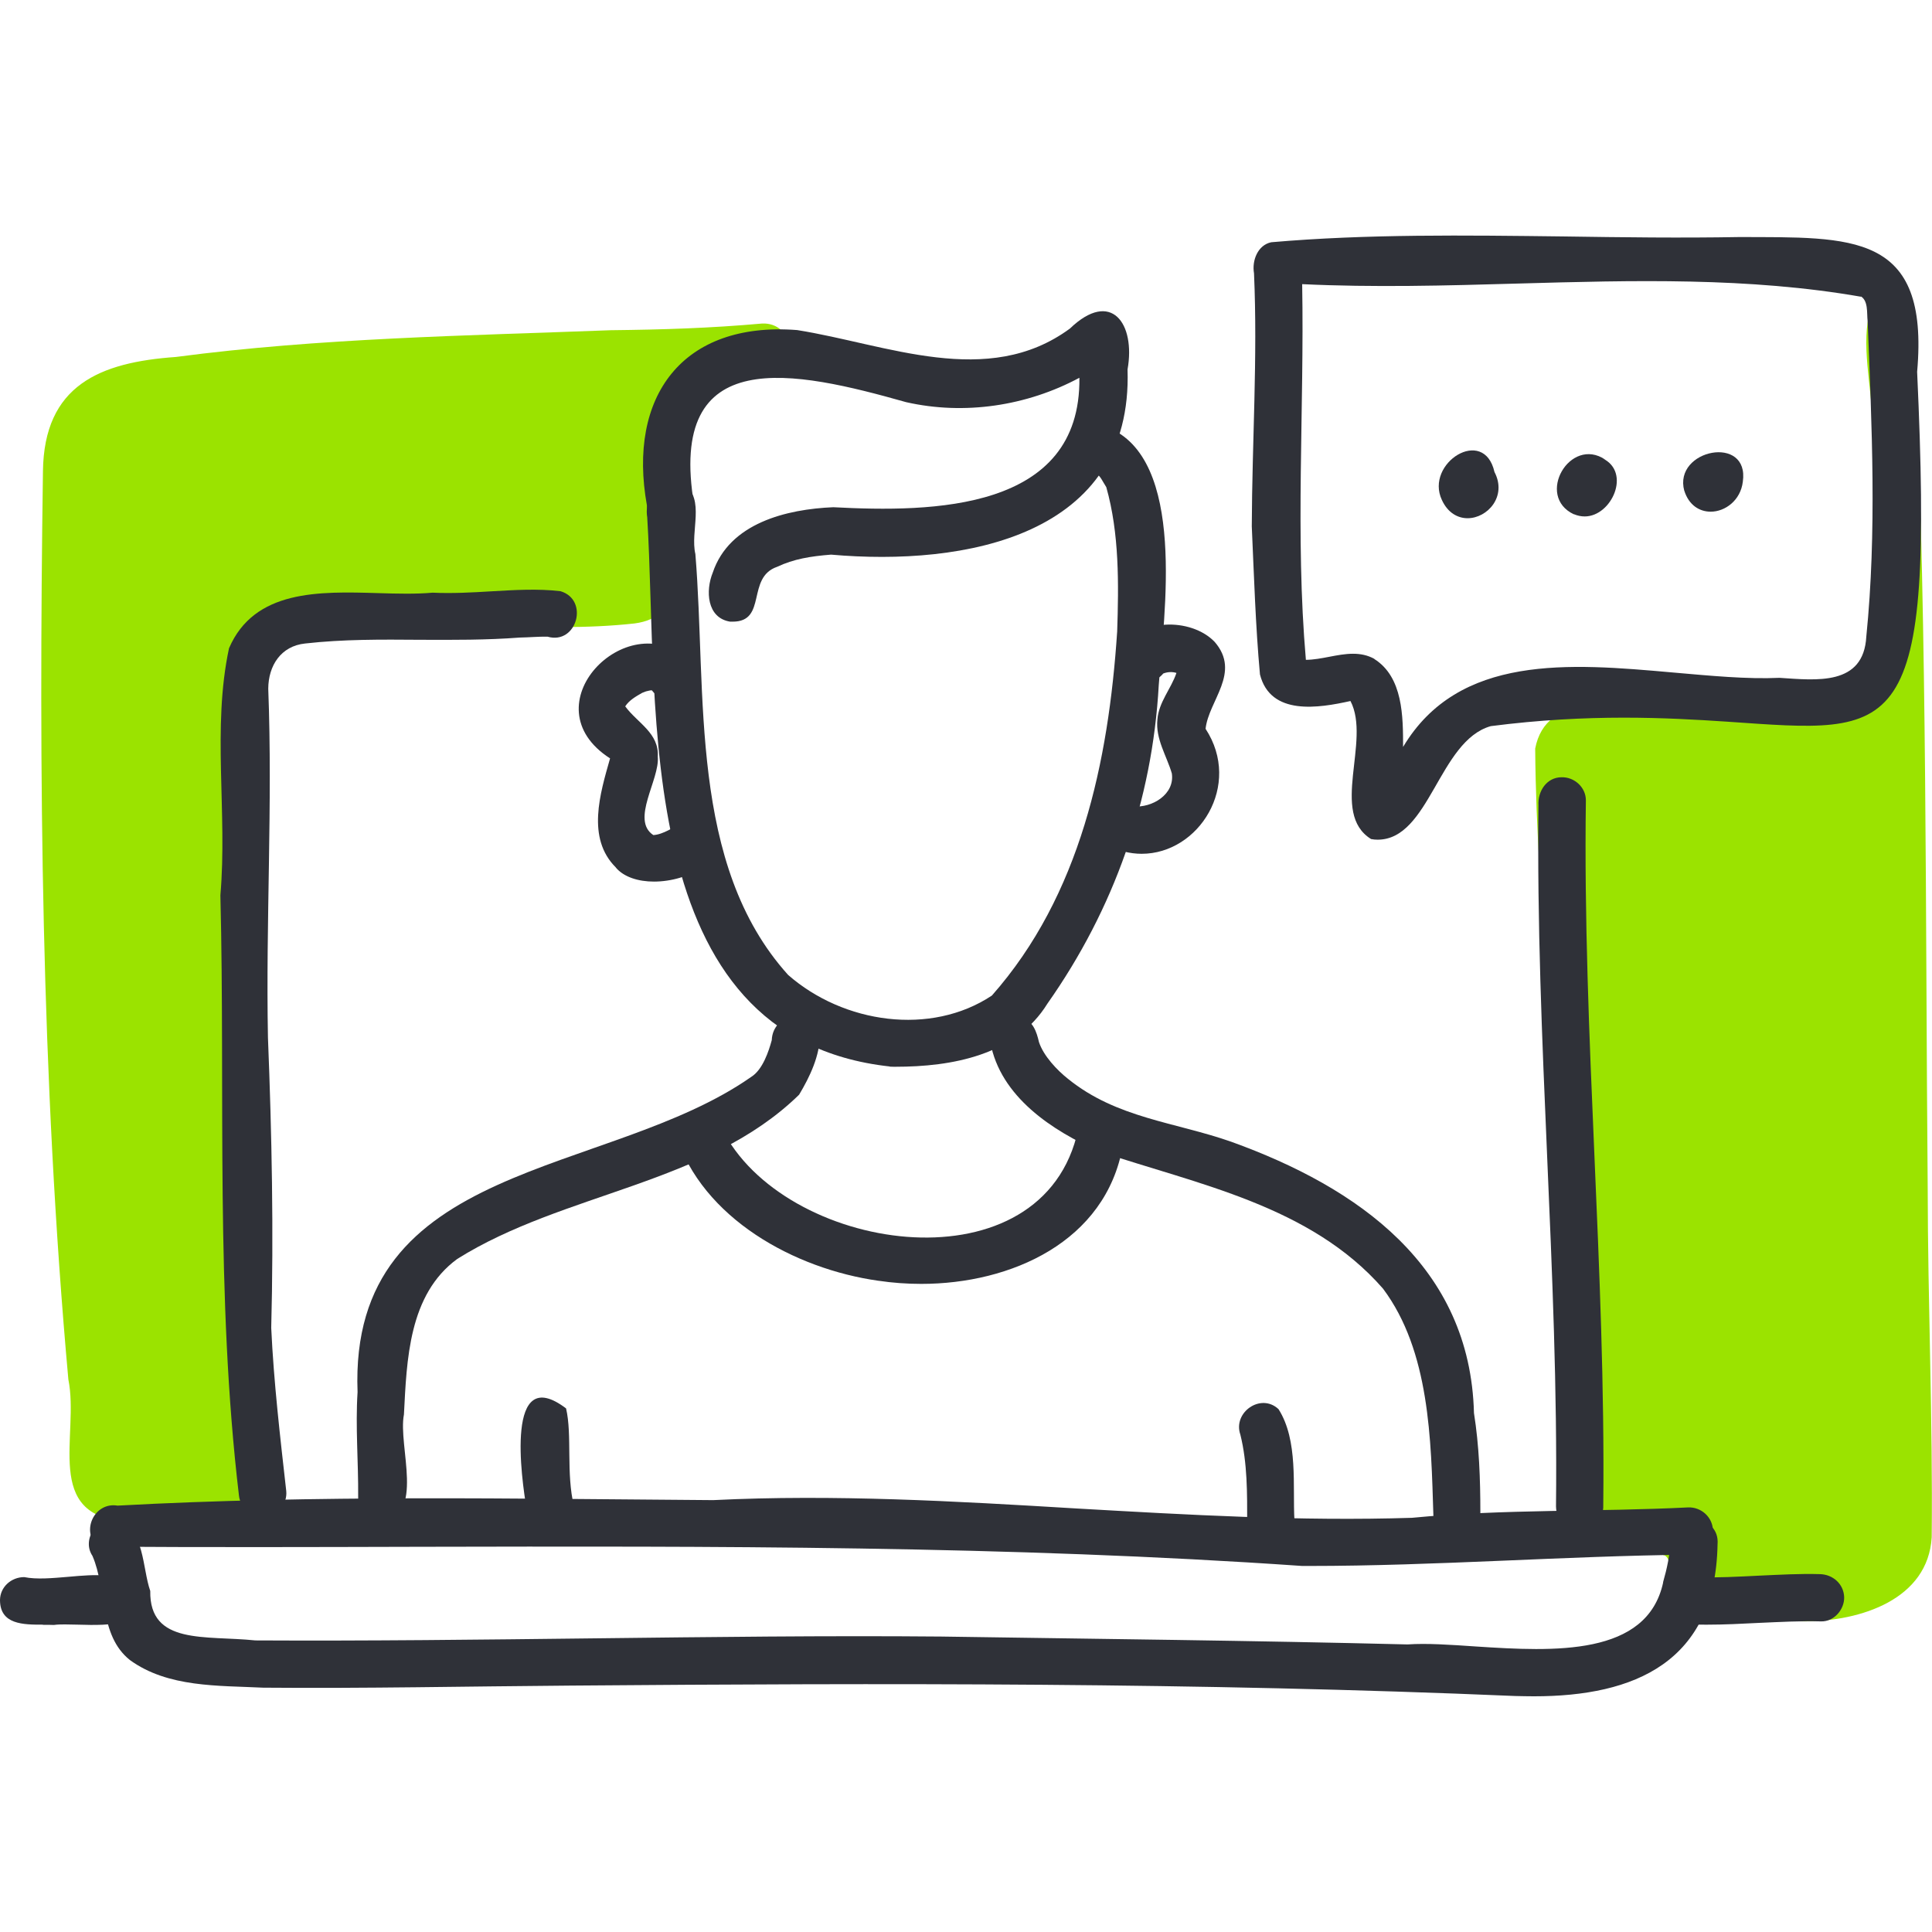
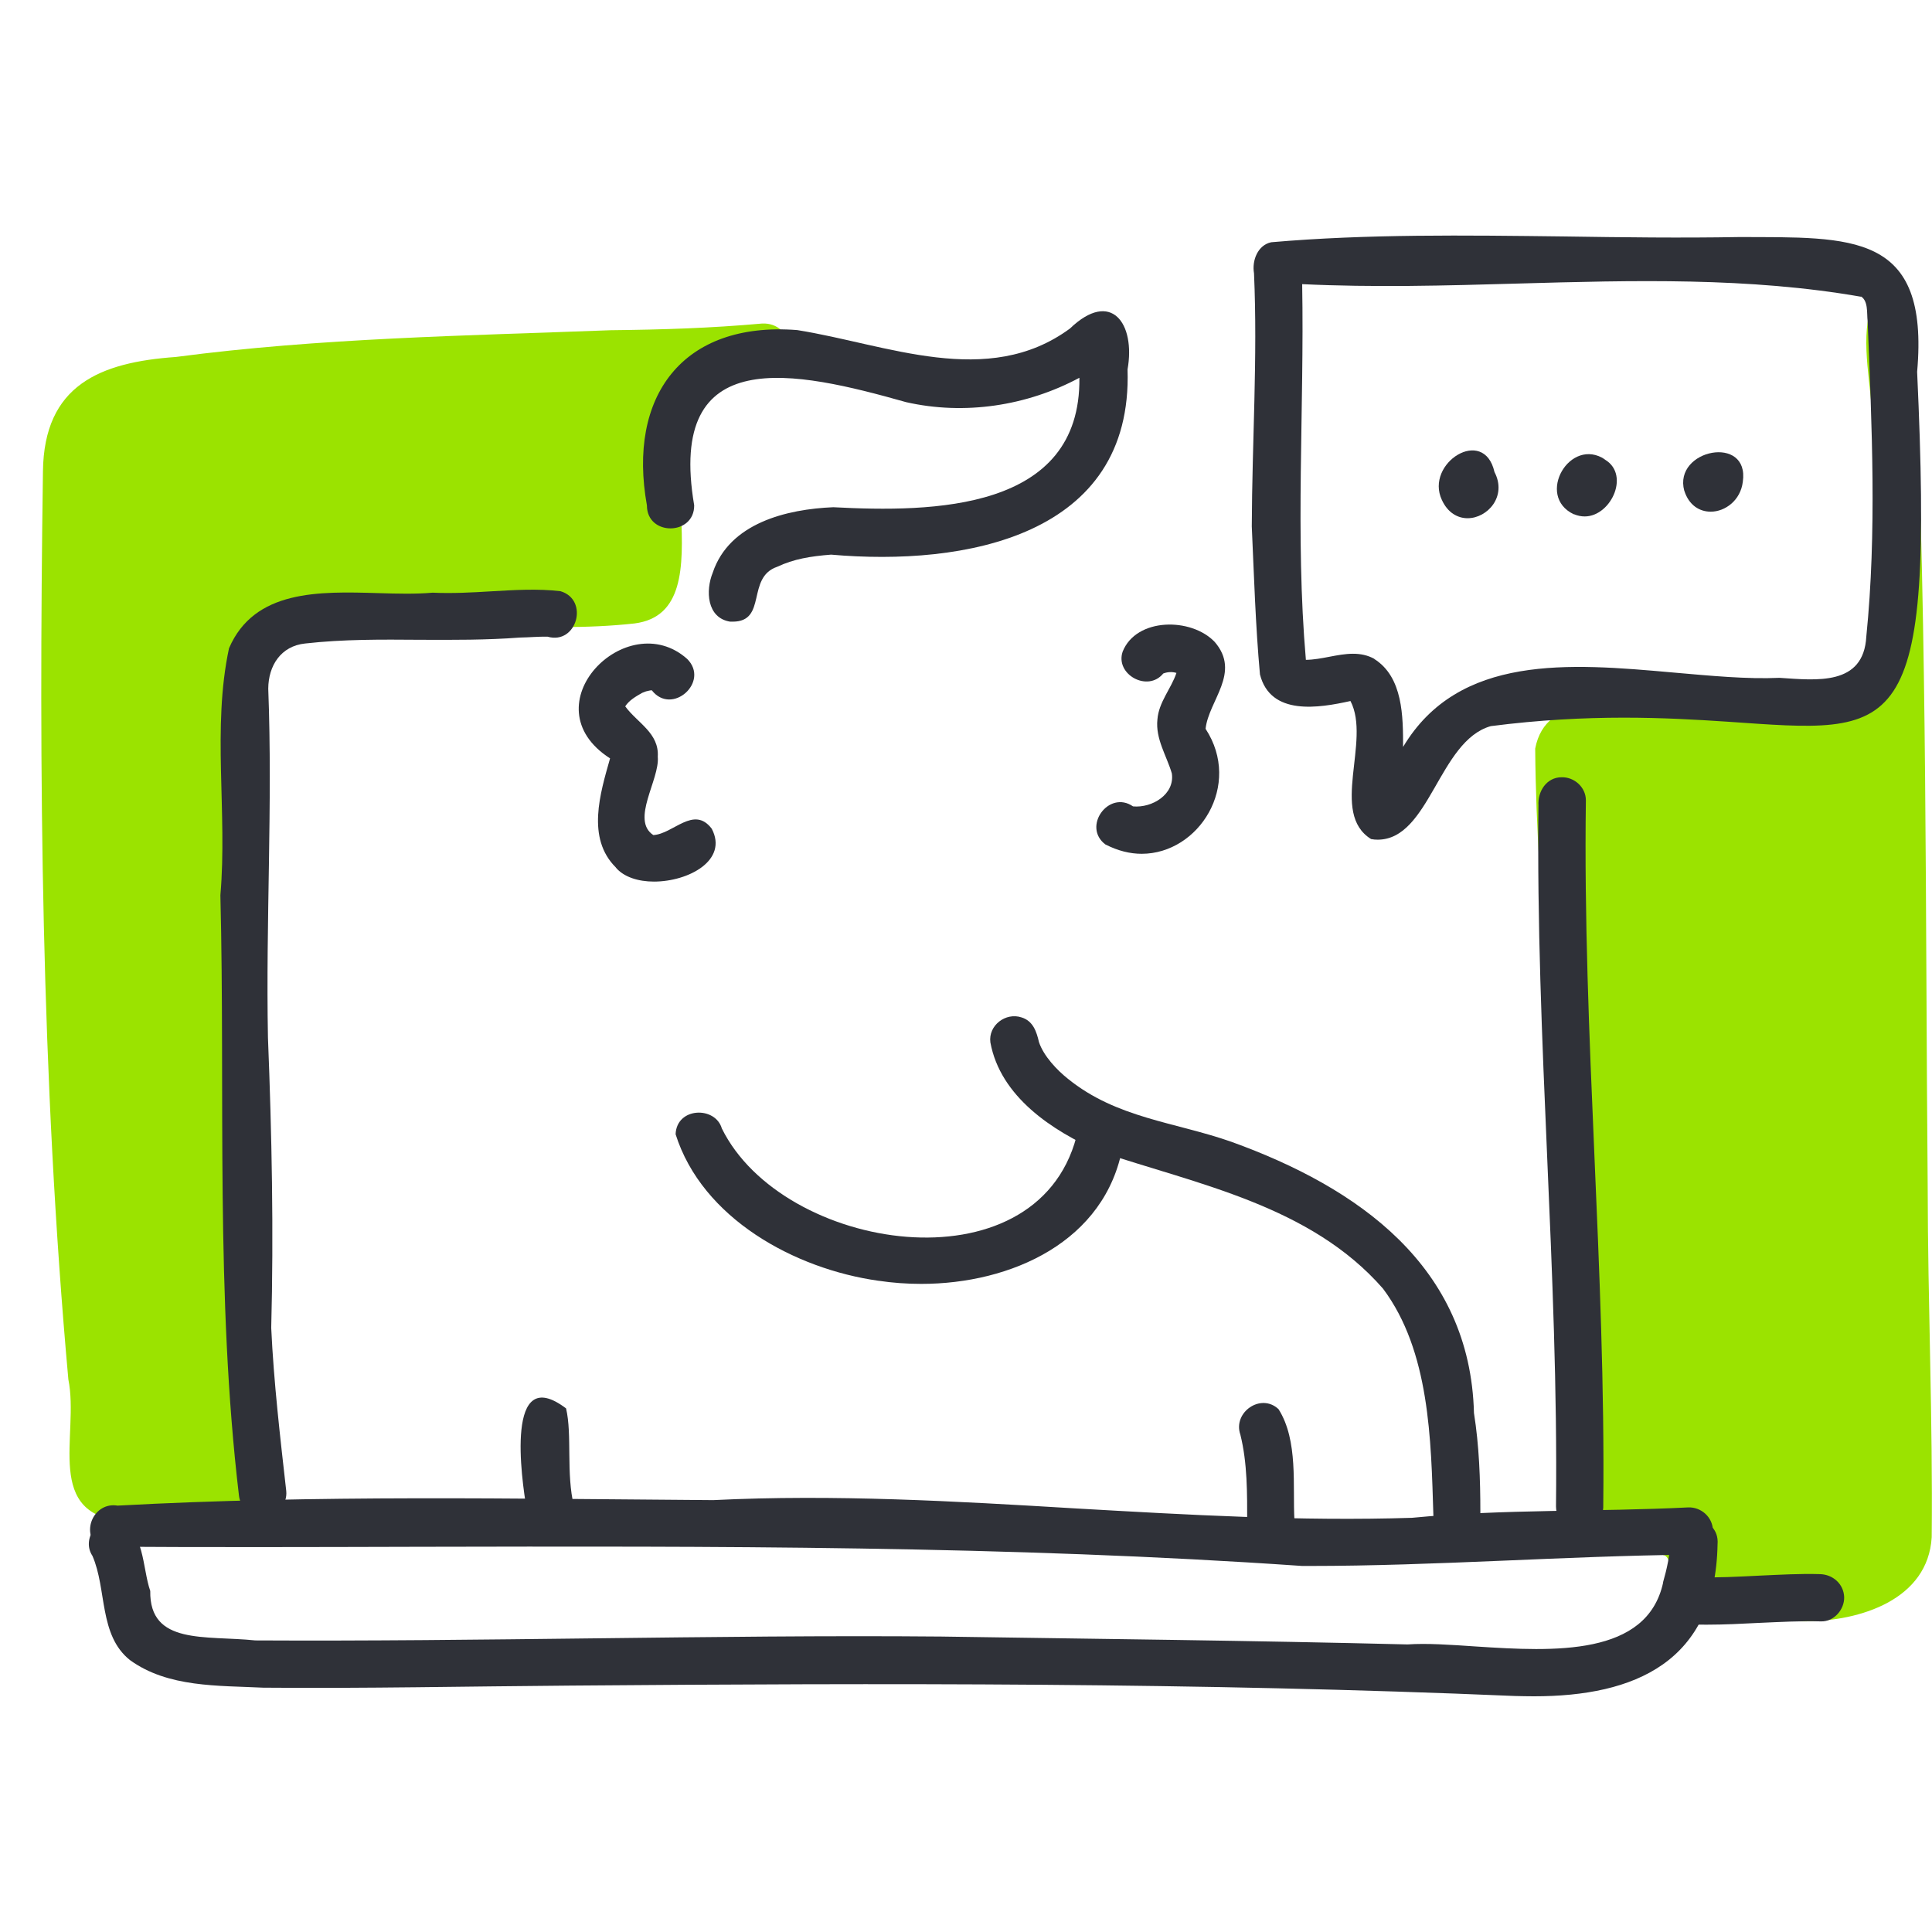
<svg xmlns="http://www.w3.org/2000/svg" id="Layer_1" viewBox="0 0 130 130">
  <defs>
    <style>.cls-1{fill:#2f3138;}.cls-1,.cls-2{stroke-width:0px;}.cls-2{fill:#9be300;}</style>
  </defs>
  <path class="cls-2" d="M118.84,108.86c-2.61-.21-6.37-.19-6.52-3.64-.04-.24-.11-.47-.34-.58v.02c-1.81-.87-4.27-.94-5.08-3.13-1.91-5.83-1.35-12.11-1.81-18.17-.07-11.05-1.71-22-1.79-32.99.72-3.78,5.38-2.98,8.25-2.88,4.79.04,10.76,1.57,14.59-1.97-.02-5.63.29-11.35-.15-16.89-.01-2.65-.84-5.43-.11-7.96.46-.72,1.42-.99,2.17-.53,1.42,1.07.47,3.22.84,4.72.79,18.31.66,36.67.82,55.02.01,7.86.35,15.7.27,23.56-.25,4.16-4.73,5.66-8.61,5.66-.91,0-1.76-.09-2.55-.24Z" />
  <path class="cls-2" d="M8.53,102.38c-5.68-.34-3.17-5.81-3.93-9.56-1.83-20.27-2-40.83-1.71-61.1.07-5.81,3.84-7.34,8.94-7.7,9.69-1.28,19.55-1.43,29.26-1.8,3.56-.04,6.72-.14,10.19-.45,1.02-.05,1.81.67,1.81,1.69-.25,1.68-1.93,1.65-3.52,1.64-.7,0-1.39-.01-1.91.14-4.81,3.43,1.57,15.87-4.96,16.71-3.23.36-6.56.25-9.87.14-3.27-.11-6.55-.22-9.69.14-1.9.46-4.74.5-5.43,2.65-2.01,13.71-1.22,27.6-.36,41.37-.29,4.68.77,9.71-.62,14.21-1.23,1.71-3.53,2-5.7,2-.88,0-1.75-.05-2.51-.06Z" />
  <path class="cls-1" d="M17.67,102.06c-.79,0-1.5-.62-1.59-1.42-1.59-13.39-.92-27.09-1.25-40.4.48-5.6-.57-11.25.58-16.62,1.7-3.95,6.06-3.83,10.05-3.71,1.29.04,2.53.07,3.65-.03,1.3.06,2.62-.01,3.93-.09,1.57-.09,3.13-.19,4.67-.01,1.95.57,1.11,3.63-.87,3.06-.65-.01-1.22.05-1.86.06-2.24.17-4.47.16-6.72.15-2.58-.02-5.17-.04-7.73.25-1.63.17-2.47,1.49-2.48,3.04.3,7.85-.17,15.63-.02,23.48.26,6.51.39,13.03.22,19.53.17,3.66.6,7.33,1.01,10.97.09.86-.56,1.65-1.42,1.75h-.16Z" />
  <path class="cls-1" d="M104.7,101.37c.17-15.74-1.37-31.45-1.18-47.17-.06-.96.55-1.9,1.56-1.9.86-.02,1.63.68,1.63,1.55-.22,15.8,1.34,31.6,1.17,47.41.05,1.07-.79,1.61-1.61,1.61s-1.55-.48-1.57-1.5Z" />
  <path class="cls-1" d="M87.62,105.37c-19.74-1.37-39.71-1.33-59.5-1.29-7.22.02-14.42.04-21.56-.01-1.13-1.06-.2-3.02,1.35-2.76,13.36-.73,26.74-.46,40.08-.37,8.14-.4,16.27.07,24.41.56,7.54.43,15.07.87,22.61.63,6.19-.6,12.45-.39,18.59-.7.87-.03,1.63.65,1.66,1.53.04.86-.66,1.63-1.52,1.65-8.57.09-17.09.76-25.67.76h-.46Z" />
  <path class="cls-1" d="M101.94,114.12c-21.28-.91-42.42-.87-63.59-.7-6.88.05-13.76.2-20.64.14-3.02-.15-6.41,0-8.97-1.86-2.1-1.68-1.54-4.76-2.52-7.01-.75-1.12.36-2.73,1.69-2.4,1.83.63,1.66,3.23,2.2,4.76-.06,3.66,3.71,2.98,7.07,3.33,7.58.04,15.2-.05,22.83-.14,7.8-.09,15.59-.19,23.33-.12,10.56.16,20.99.27,31.37.53,1.27-.09,2.89.02,4.63.14,5.22.34,11.49.67,12.57-4.31h-.01c.27-.94.47-1.86.5-2.83.15-2.06,3.35-1.79,3.17.27-.14,7.92-5.58,10.22-12.35,10.22-.42,0-.83-.01-1.27-.02Z" />
-   <path class="cls-1" d="M24.1,100.72c.02-2.35-.19-4.69-.04-7.05-.61-15.64,16.79-14.41,26.49-21.21.77-.48,1.18-1.73,1.38-2.47.07-1.9,2.87-2.32,3.24-.39.01,1.42-.68,2.86-1.4,4.06-6.19,6.05-15.85,6.56-23,11.05-3.28,2.4-3.4,6.81-3.59,10.47-.42,2.14,1.49,6.89-1.59,7.23-.89-.06-1.52-.82-1.49-1.69Z" />
  <path class="cls-1" d="M98.04,103.47c-.78,0-1.58-.65-1.59-1.48-.16-5.13-.24-11.07-3.39-15.28-4.88-5.59-12.45-7.01-19.08-9.23-3.18-1.39-6.67-3.69-7.34-7.34-.15-1.14,1.03-2.04,2.1-1.68.78.24,1.01.97,1.17,1.66.31.94,1.23,1.9,1.95,2.47,3.28,2.66,7.22,2.91,11,4.24,8.53,3.08,16.07,8.37,16.32,18.25.35,2.2.43,4.46.43,6.69.01.87-.57,1.64-1.48,1.69h-.1Z" />
  <path class="cls-1" d="M83.92,102.5c0-2.01.02-4.05-.46-5.97-.52-1.49,1.38-2.83,2.57-1.71,1.34,2.11.94,5.19,1.07,7.48.06,1.08-.79,1.65-1.63,1.65-.76,0-1.5-.46-1.55-1.44Z" />
  <path class="cls-1" d="M35.44,101.56c-.36-2.09-1.47-9.92,2.65-6.79.42,1.79-.01,4.38.53,6.57.07,1.08-.76,1.66-1.6,1.66-.76,0-1.5-.47-1.58-1.44Z" />
  <path class="cls-1" d="M59.11,86.18c-5.63-.79-11.86-4.19-13.65-9.86.07-1.83,2.67-1.9,3.11-.39,4.1,8.31,21.12,10.95,23.86.56.39-2.01,3.54-1.4,3.12.61-1.14,6.46-7.53,9.29-13.56,9.29-.97,0-1.94-.07-2.87-.21Z" />
-   <path class="cls-1" d="M59.86,71.76c-17.45-1.93-15.51-23.95-16.31-36.96-.24-1.4.98-3.08,2.48-2.22,1.43,1.03.4,3.17.76,4.7.78,9.4-.47,20.88,6.24,28.32,3.73,3.27,9.6,4.12,13.71,1.39,5.96-6.74,7.85-15.74,8.43-24.47v.05c.11-3.3.15-6.67-.73-9.79-.24-.36-.41-.83-.78-.97-1.99-.52-1.16-3.64.83-3.07,5.39,2.09,3.83,12.66,3.48,17.36-.43,7.78-3.01,15.07-7.49,21.43-2.15,3.48-6.43,4.25-10.23,4.25-.12,0-.25,0-.39-.01Z" />
  <path class="cls-1" d="M49.13,41.83c-1.58-.25-1.66-2.1-1.17-3.3,1.12-3.34,4.98-4.27,8.11-4.4,6.66.35,16.67.26,16.56-8.71-3.54,1.9-7.74,2.53-11.66,1.64-7.45-2.1-16.13-4.06-14.26,6.94.02,2.05-3.18,2.09-3.18.01-1.32-7.33,2.38-12.4,10.11-11.8,6.04.96,12.81,3.97,18.35-.1,2.78-2.67,4.43-.34,3.88,2.75.37,11.25-11,13.25-19.95,12.46-1.39.11-2.5.29-3.63.82-2.09.72-.65,3.69-2.99,3.69h-.16Z" />
  <path class="cls-1" d="M41.44,58.37c-1.99-1.97-1.06-4.98-.39-7.34-5.54-3.56,1.13-10.31,5.19-6.69,1.54,1.54-1.03,3.84-2.38,2.11-.09-.01-.25.04-.39.07-.14.05-.25.1-.26.1-.42.24-.88.5-1.14.91.82,1.12,2.29,1.79,2.19,3.39.14,1.54-1.84,4.25-.3,5.27,1.34-.07,2.72-2.02,3.93-.43,1.12,2.12-1.55,3.56-3.89,3.56-1.04,0-2.02-.3-2.56-.94Z" />
  <path class="cls-1" d="M74.39,56.83c-1.6-1.19.21-3.7,1.85-2.57,1.28.12,2.82-.81,2.61-2.22-.35-1.19-1.11-2.32-.97-3.63.09-1.17.92-2.06,1.28-3.13-.29-.09-.61-.07-.89.04-1.04,1.28-3.25.06-2.73-1.47.91-2.3,4.62-2.32,6.2-.65,1.78,2.07-.41,3.93-.62,5.84,2.48,3.79-.45,8.41-4.3,8.41-.78,0-1.6-.2-2.42-.62Z" />
  <path class="cls-1" d="M92.26,56.46c-2.81-1.74.01-6.6-1.39-9.29-2.12.47-5.38,1.02-6.09-1.79-.3-3.29-.4-6.64-.55-9.96.02-5.68.4-11.35.15-17.03-.15-.86.25-1.9,1.16-2.09,6.43-.56,13.07-.47,19.69-.39,3.95.06,7.9.11,11.8.04,7.54.03,12.81-.37,11.97,9.07,1.16,25.13-1.17,24.33-12.78,23.54-4.07-.27-9.3-.55-15.91.3-3.5.99-4.11,7.64-7.61,7.64-.14,0-.29-.01-.43-.04ZM92.47,44.34c1.94,1.22,1.94,3.89,1.94,5.92,3.74-6.26,11.19-5.63,18.15-5.01,2.52.22,4.98.46,7.18.36,2.48.16,5.66.56,5.84-2.78.71-7.03.37-14.15.09-21.2-.07-.58.07-1.44-.53-1.73.01.01.02.01.04.02s.04.04.06.05c-7.55-1.32-15.34-1.11-23.11-.89-4.86.14-9.71.27-14.51.04.15,8.45-.48,16.87.25,25.28,1.06-.01,2.12-.41,3.17-.41.5,0,.98.09,1.45.35Z" />
  <path class="cls-1" d="M97.02,33.64c-1.16-2.47,2.83-5.01,3.54-1.88.86,1.64-.47,3.11-1.81,3.11-.66,0-1.33-.36-1.73-1.23Z" />
  <path class="cls-1" d="M105.91,34.61c-2.62-1.22-.27-5.29,2.11-3.68-.06-.02-.12-.06-.19-.09,1.95.93.62,3.91-1.2,3.91-.24,0-.48-.05-.72-.15Z" />
  <path class="cls-1" d="M113.33,33.02c-.75-2.79,4.41-3.81,3.94-.6-.15,1.24-1.18,2.01-2.16,2.01-.75,0-1.47-.43-1.78-1.42Z" />
-   <path class="cls-1" d="M2.89,109.32c-1.32,0-2.89,0-2.89-1.66.01-.88.76-1.54,1.63-1.54.84.17,1.9.07,2.97-.02,1.79-.16,3.61-.32,4.62.82.87,2.52-1.84,2.46-3.95,2.4-.63-.01-1.23-.04-1.64.02-.22-.01-.47-.01-.73-.01Z" />
  <path class="cls-1" d="M113.98,109.31c-1.06,0-1.55-.81-1.55-1.6.01-.86.6-1.71,1.71-1.58,1.43.04,2.84-.04,4.27-.11,1.34-.06,2.7-.14,4.05-.1.87.02,1.6.66,1.63,1.55.02.83-.68,1.65-1.55,1.63-1.39-.04-2.78.04-4.17.1-1.17.06-2.34.12-3.49.12-.3,0-.6,0-.89-.01Z" />
</svg>